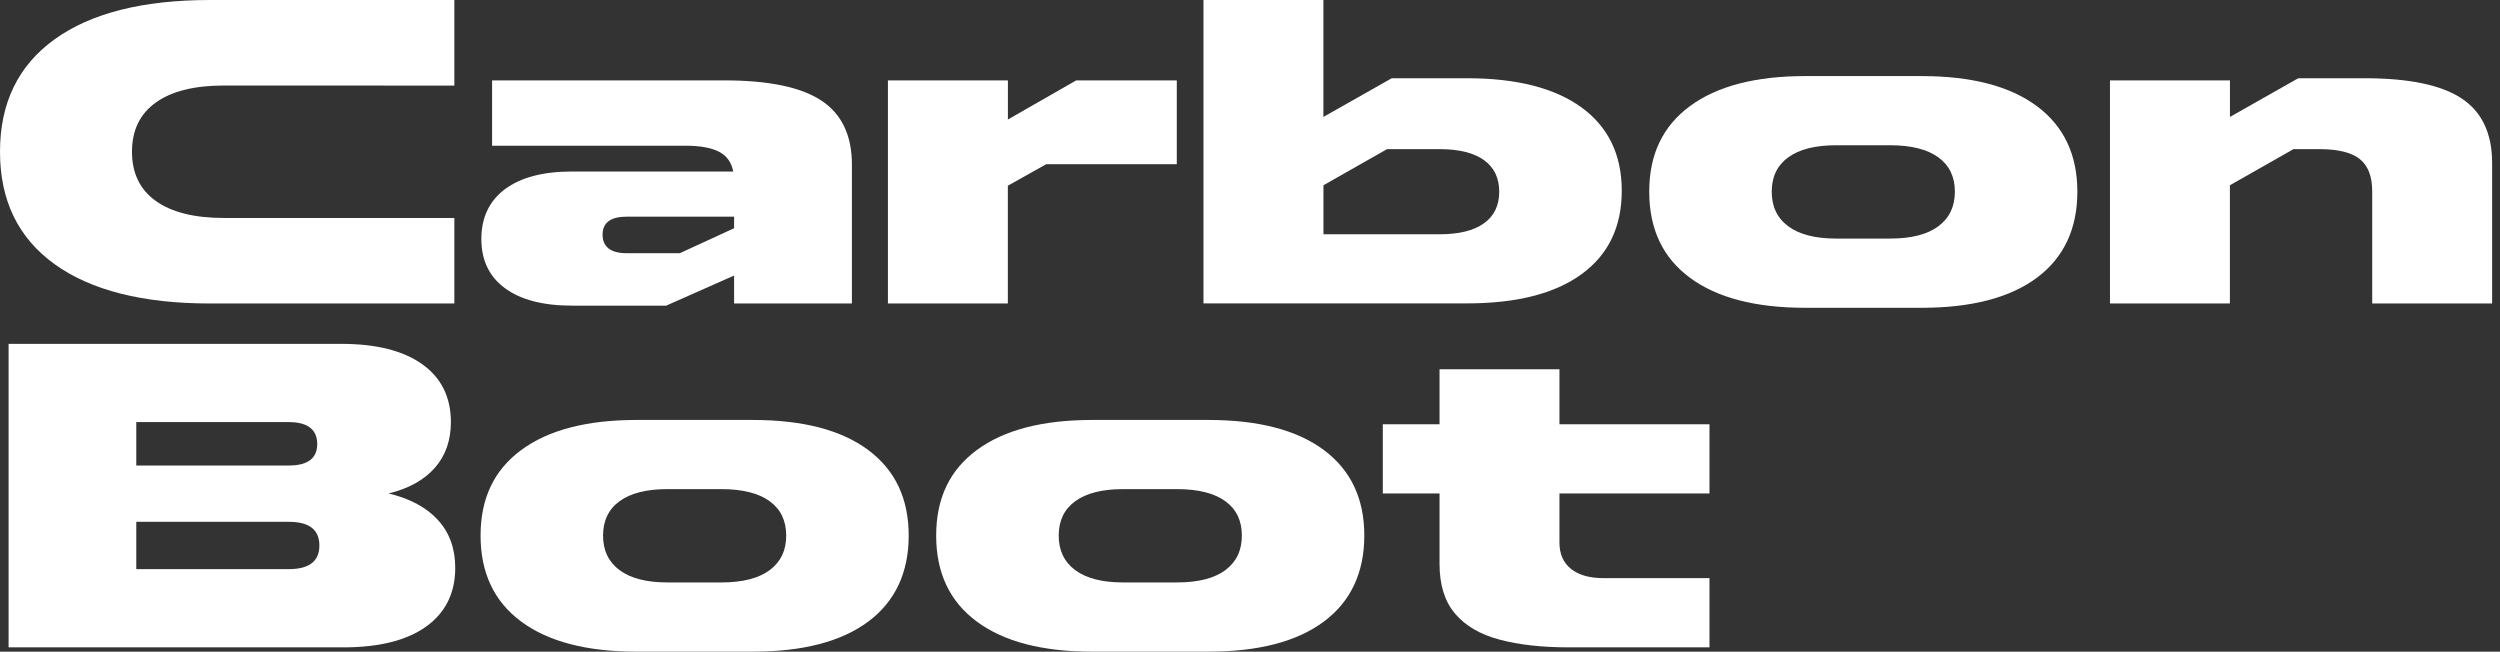
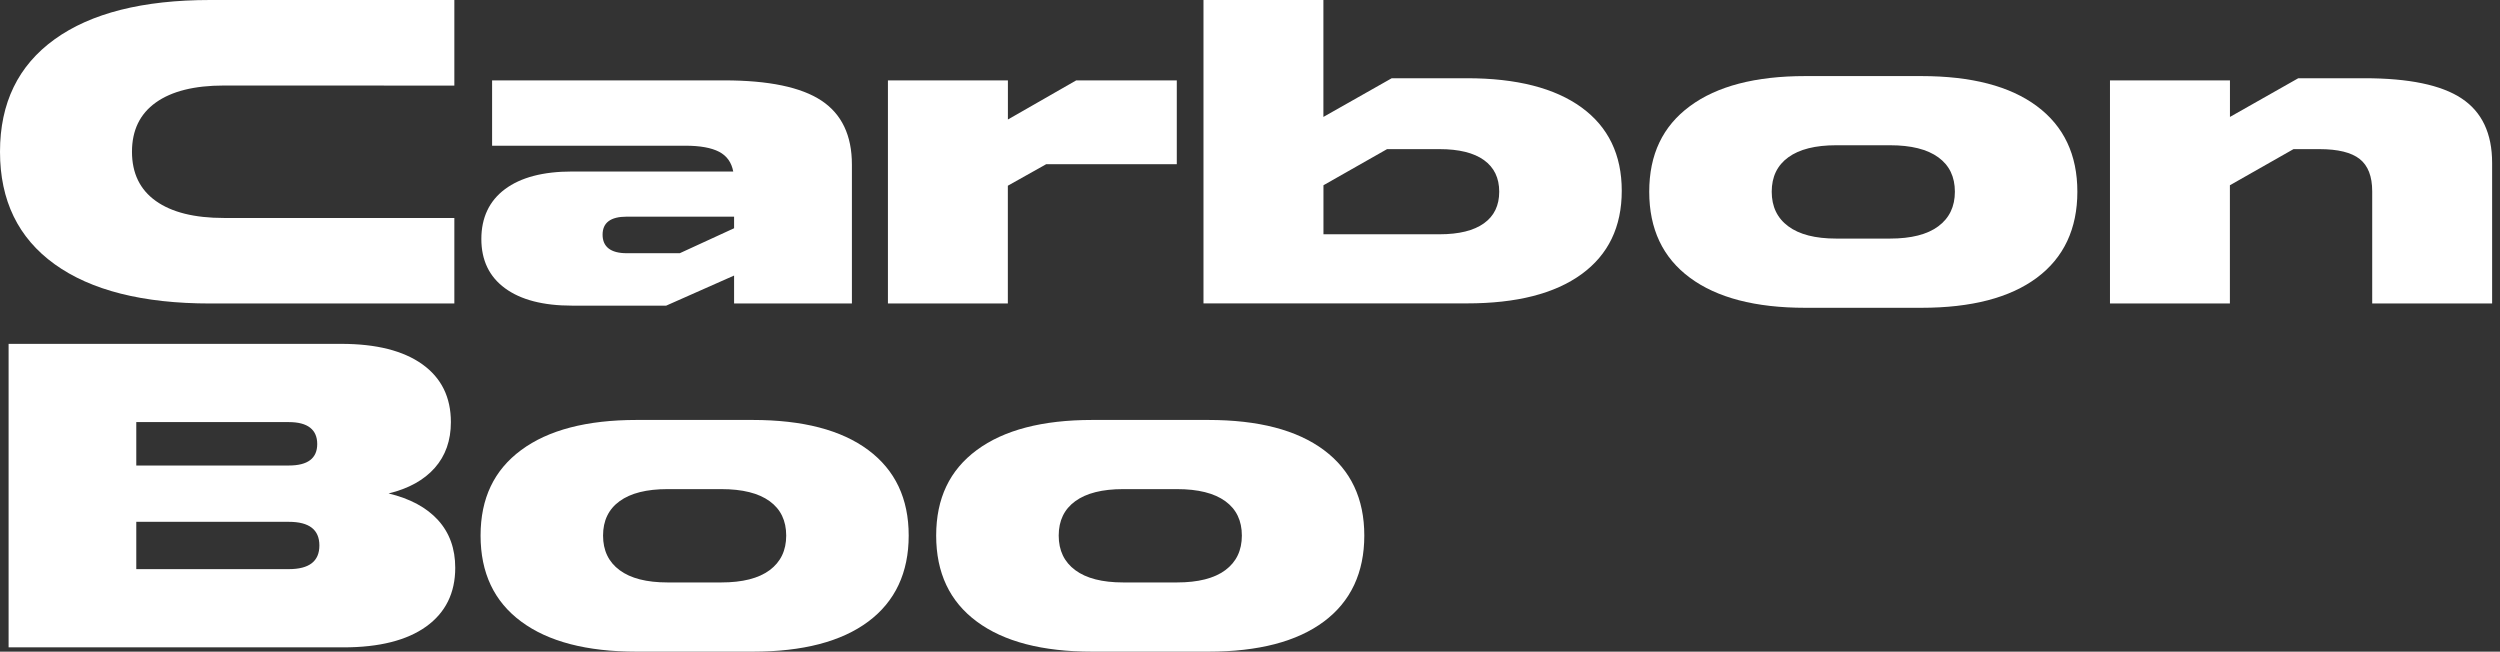
<svg xmlns="http://www.w3.org/2000/svg" width="211" height="55" viewBox="0 0 211 55" fill="none">
  <rect x="0" y="0" width="211" height="55" fill="#333333" stroke="none" />
  <g clip-path="url(#clip0_630_3030)">
    <path d="M27.898 7.218H18.901C16.41 7.218 14.493 7.696 13.153 8.652C11.812 9.608 11.139 10.993 11.139 12.807C11.139 14.622 11.812 16.007 13.153 16.963C14.493 17.919 16.41 18.397 18.901 18.397H38.347V25.615H17.742C12.059 25.615 7.678 24.508 4.607 22.296C1.536 20.083 0 16.919 0 12.807C0 8.696 1.536 5.532 4.607 3.319C7.678 1.106 12.055 0 17.742 0H38.347V7.227" fill="white" />
    <path d="M71.897 25.615H61.957V23.256L56.226 25.796H48.282C45.839 25.796 43.954 25.305 42.622 24.327C41.29 23.349 40.626 21.964 40.626 20.171C40.626 18.379 41.29 16.954 42.622 15.963C43.954 14.971 45.839 14.476 48.282 14.476H61.886C61.74 13.701 61.342 13.148 60.687 12.807C60.036 12.471 59.089 12.298 57.859 12.298H41.533V6.784H61.125C64.873 6.784 67.608 7.355 69.325 8.488C71.042 9.625 71.901 11.427 71.901 13.892V25.61L71.897 25.615ZM57.385 21.366L61.957 19.264V18.286H52.889C51.535 18.286 50.858 18.795 50.858 19.808C50.858 20.822 51.535 21.371 52.889 21.371H57.39L57.385 21.366Z" fill="white" />
    <path d="M74.946 6.784H85.067V10.086L90.833 6.784H99.321V13.861H88.293L85.062 15.675V25.615H74.941V6.784H74.946Z" fill="white" />
    <path d="M101.574 0H111.695V9.869L117.462 6.603H123.812C127.994 6.603 131.221 7.426 133.482 9.068C135.743 10.714 136.876 13.06 136.876 16.104C136.876 19.149 135.743 21.499 133.482 23.141C131.221 24.787 127.999 25.606 123.812 25.606H101.574V0ZM121.493 19.773C123.14 19.773 124.388 19.463 125.246 18.848C126.105 18.233 126.534 17.343 126.534 16.18C126.534 15.016 126.105 14.131 125.246 13.511C124.388 12.896 123.135 12.586 121.493 12.586H117.068L111.7 15.635V19.773H121.493Z" fill="white" />
    <path d="M152.366 25.978C148.157 25.978 144.909 25.132 142.625 23.437C140.337 21.747 139.195 19.326 139.195 16.18C139.195 13.033 140.337 10.652 142.625 8.962C144.909 7.271 148.157 6.421 152.366 6.421H162.159C166.39 6.421 169.643 7.267 171.917 8.962C174.192 10.657 175.329 13.06 175.329 16.18C175.329 19.3 174.192 21.742 171.917 23.437C169.643 25.132 166.39 25.978 162.159 25.978H152.366ZM154.977 20.136H159.513C161.301 20.136 162.664 19.791 163.593 19.1C164.522 18.41 164.992 17.436 164.992 16.18C164.992 14.923 164.527 13.954 163.593 13.277C162.659 12.599 161.301 12.259 159.513 12.259H154.977C153.211 12.259 151.861 12.599 150.932 13.277C149.998 13.954 149.533 14.923 149.533 16.18C149.533 17.436 149.998 18.41 150.932 19.1C151.861 19.791 153.211 20.136 154.977 20.136Z" fill="white" />
    <path d="M178.086 6.784H188.208V9.869L193.974 6.603H199.559C203.307 6.603 206.042 7.169 207.759 8.307C209.476 9.444 210.335 11.258 210.335 13.75V25.615H200.214V16.144C200.214 14.887 199.864 13.98 199.161 13.422C198.457 12.865 197.324 12.586 195.749 12.586H193.571L188.203 15.635V25.61H178.082V6.784H178.086Z" fill="white" />
    <path d="M0.726 29.022H28.805C31.757 29.022 34.036 29.598 35.643 30.744C37.249 31.895 38.055 33.519 38.055 35.625C38.055 37.174 37.603 38.462 36.696 39.489C35.789 40.515 34.488 41.237 32.797 41.648C34.612 42.082 36.001 42.834 36.97 43.896C37.94 44.963 38.422 46.304 38.422 47.924C38.422 50.052 37.603 51.703 35.975 52.876C34.342 54.048 32.014 54.637 28.991 54.637H0.726V29.022ZM24.38 39.289C25.977 39.289 26.774 38.683 26.774 37.475C26.774 36.267 25.977 35.625 24.38 35.625H11.502V39.289H24.38ZM24.38 48.034C26.097 48.034 26.956 47.37 26.956 46.038C26.956 44.706 26.097 44.042 24.38 44.042H11.502V48.034H24.38Z" fill="white" />
    <path d="M53.73 55C49.521 55 46.273 54.155 43.989 52.46C41.701 50.769 40.56 48.349 40.56 45.202C40.56 42.055 41.701 39.675 43.989 37.984C46.273 36.294 49.521 35.444 53.73 35.444H63.523C67.754 35.444 71.007 36.289 73.282 37.984C75.556 39.679 76.694 42.082 76.694 45.202C76.694 48.322 75.556 50.765 73.282 52.46C71.007 54.155 67.754 55 63.523 55H53.73ZM56.341 49.158H60.877C62.665 49.158 64.028 48.813 64.957 48.123C65.887 47.432 66.356 46.459 66.356 45.202C66.356 43.945 65.891 42.976 64.957 42.299C64.023 41.622 62.665 41.281 60.877 41.281H56.341C54.575 41.281 53.225 41.622 52.296 42.299C51.362 42.976 50.898 43.945 50.898 45.202C50.898 46.459 51.362 47.432 52.296 48.123C53.225 48.813 54.575 49.158 56.341 49.158Z" fill="white" />
    <path d="M92.183 55C87.974 55 84.726 54.155 82.442 52.46C80.154 50.769 79.013 48.349 79.013 45.202C79.013 42.055 80.154 39.675 82.442 37.984C84.726 36.294 87.974 35.444 92.183 35.444H101.977C106.207 35.444 109.46 36.289 111.735 37.984C114.009 39.679 115.147 42.082 115.147 45.202C115.147 48.322 114.009 50.765 111.735 52.46C109.46 54.155 106.207 55 101.977 55H92.183ZM94.798 49.158H99.335C101.122 49.158 102.485 48.813 103.415 48.123C104.344 47.432 104.813 46.459 104.813 45.202C104.813 43.945 104.349 42.976 103.415 42.299C102.481 41.622 101.122 41.281 99.335 41.281H94.798C93.033 41.281 91.683 41.622 90.754 42.299C89.82 42.976 89.355 43.945 89.355 45.202C89.355 46.459 89.82 47.432 90.754 48.123C91.683 48.813 93.033 49.158 94.798 49.158Z" fill="white" />
-     <path d="M121.497 41.648H116.709V35.807H121.497V31.164H131.618V35.807H144.28V41.648H131.618V45.786C131.618 46.755 131.946 47.499 132.596 48.017C133.247 48.539 134.168 48.795 135.354 48.795H144.28V54.637H132.415C130.14 54.637 128.189 54.42 126.556 53.982C124.923 53.548 123.67 52.814 122.803 51.787C121.931 50.76 121.497 49.362 121.497 47.596V41.648Z" fill="white" />
  </g>
  <defs>
    <clipPath id="clip0_630_3030">
      <rect width="210.339" height="55" fill="white" />
    </clipPath>
  </defs>
</svg>